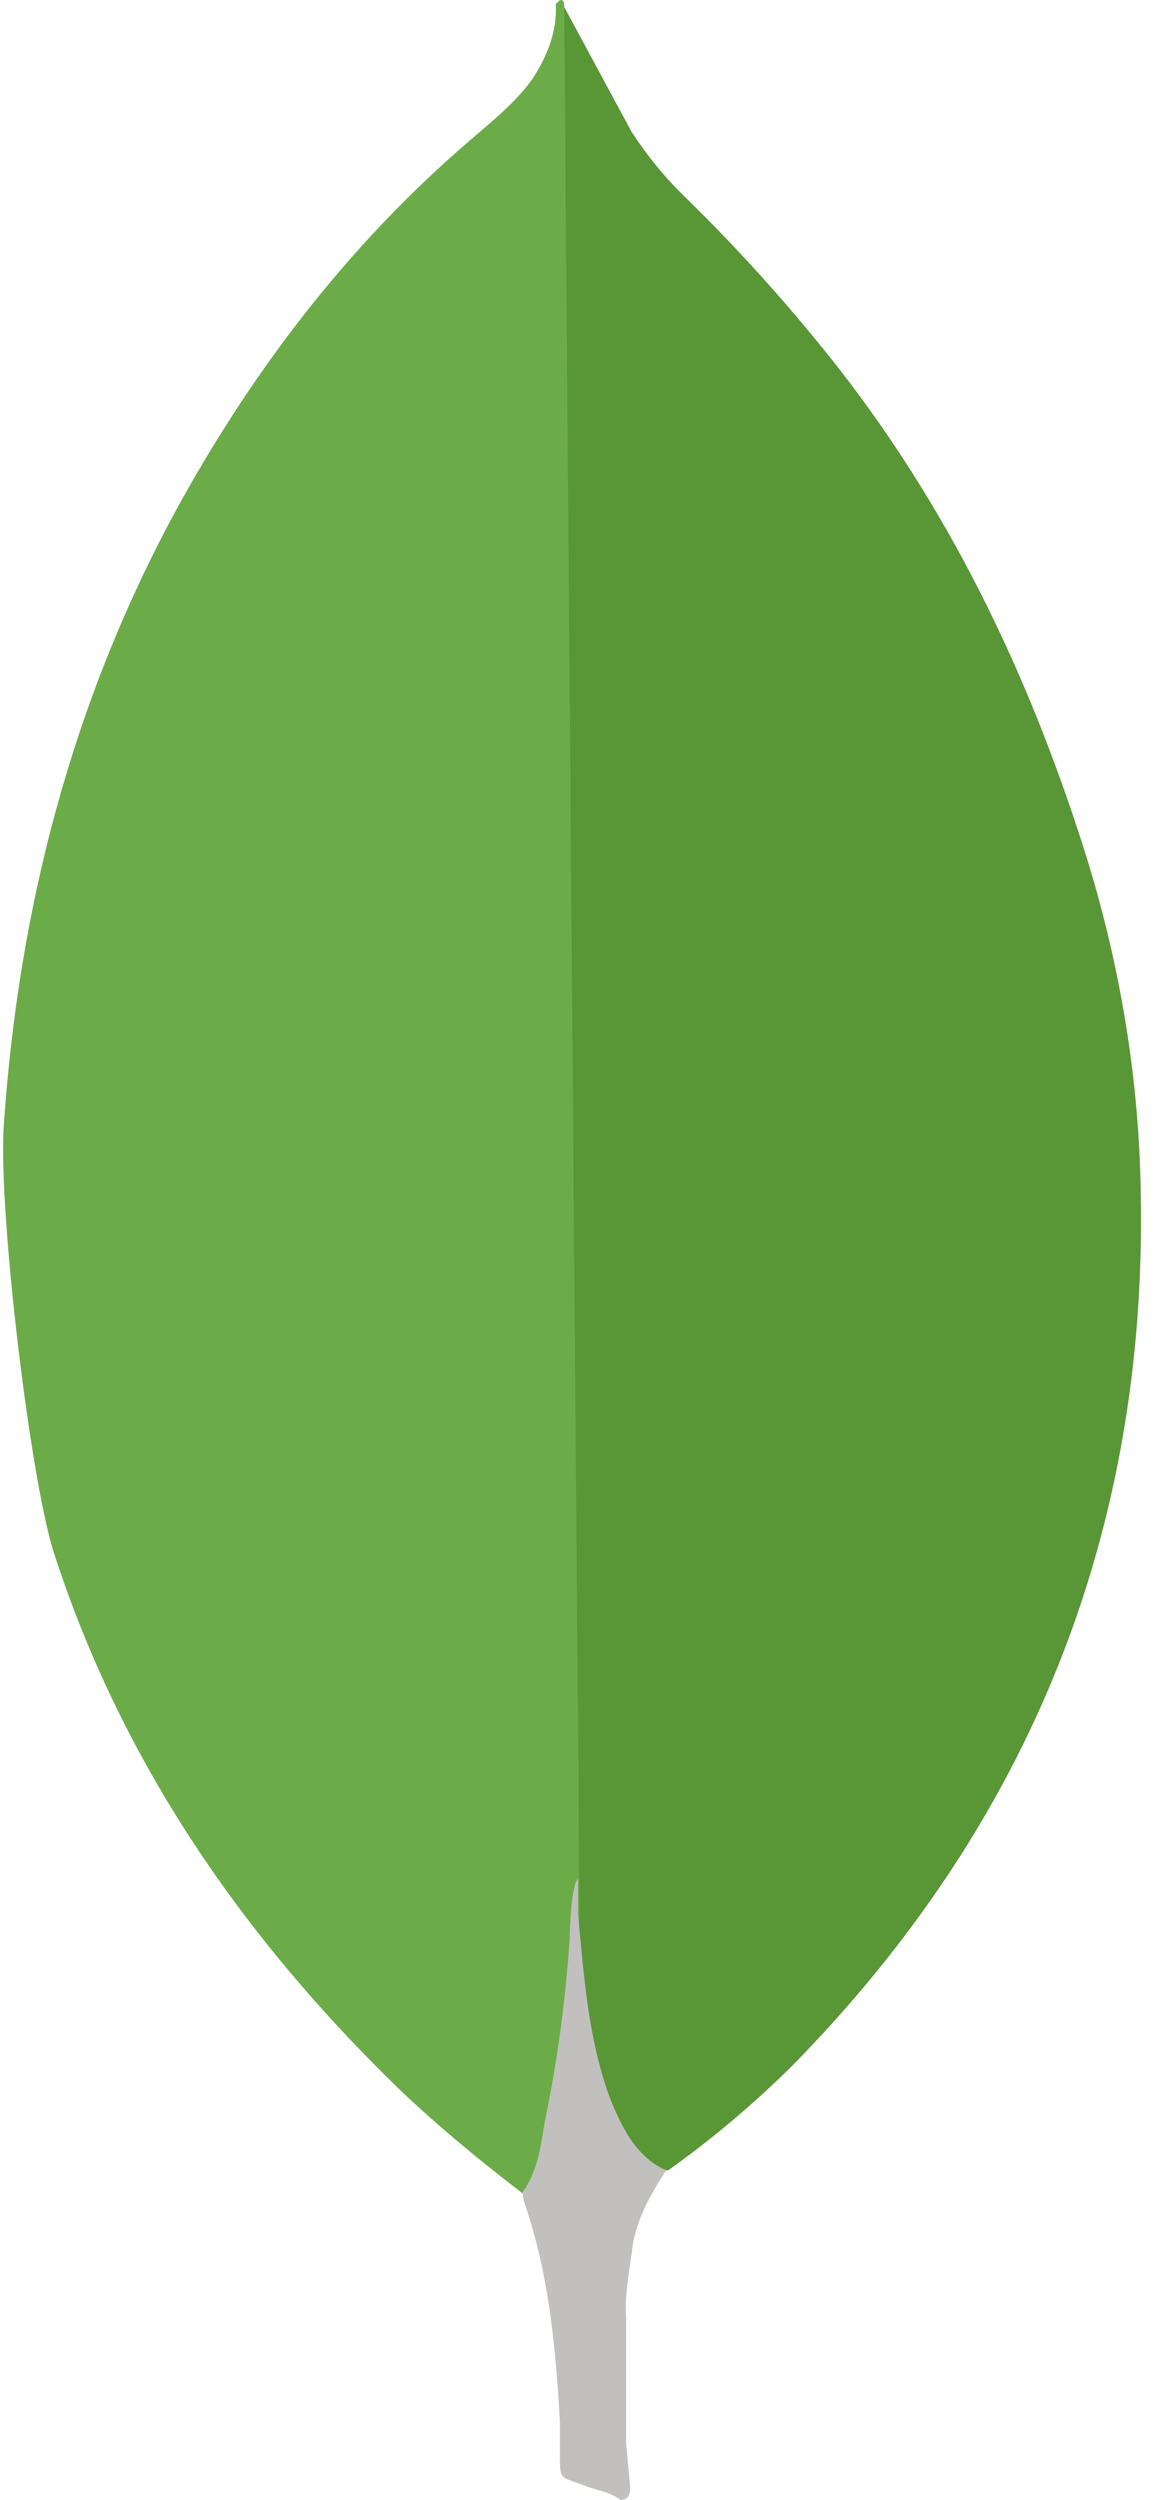
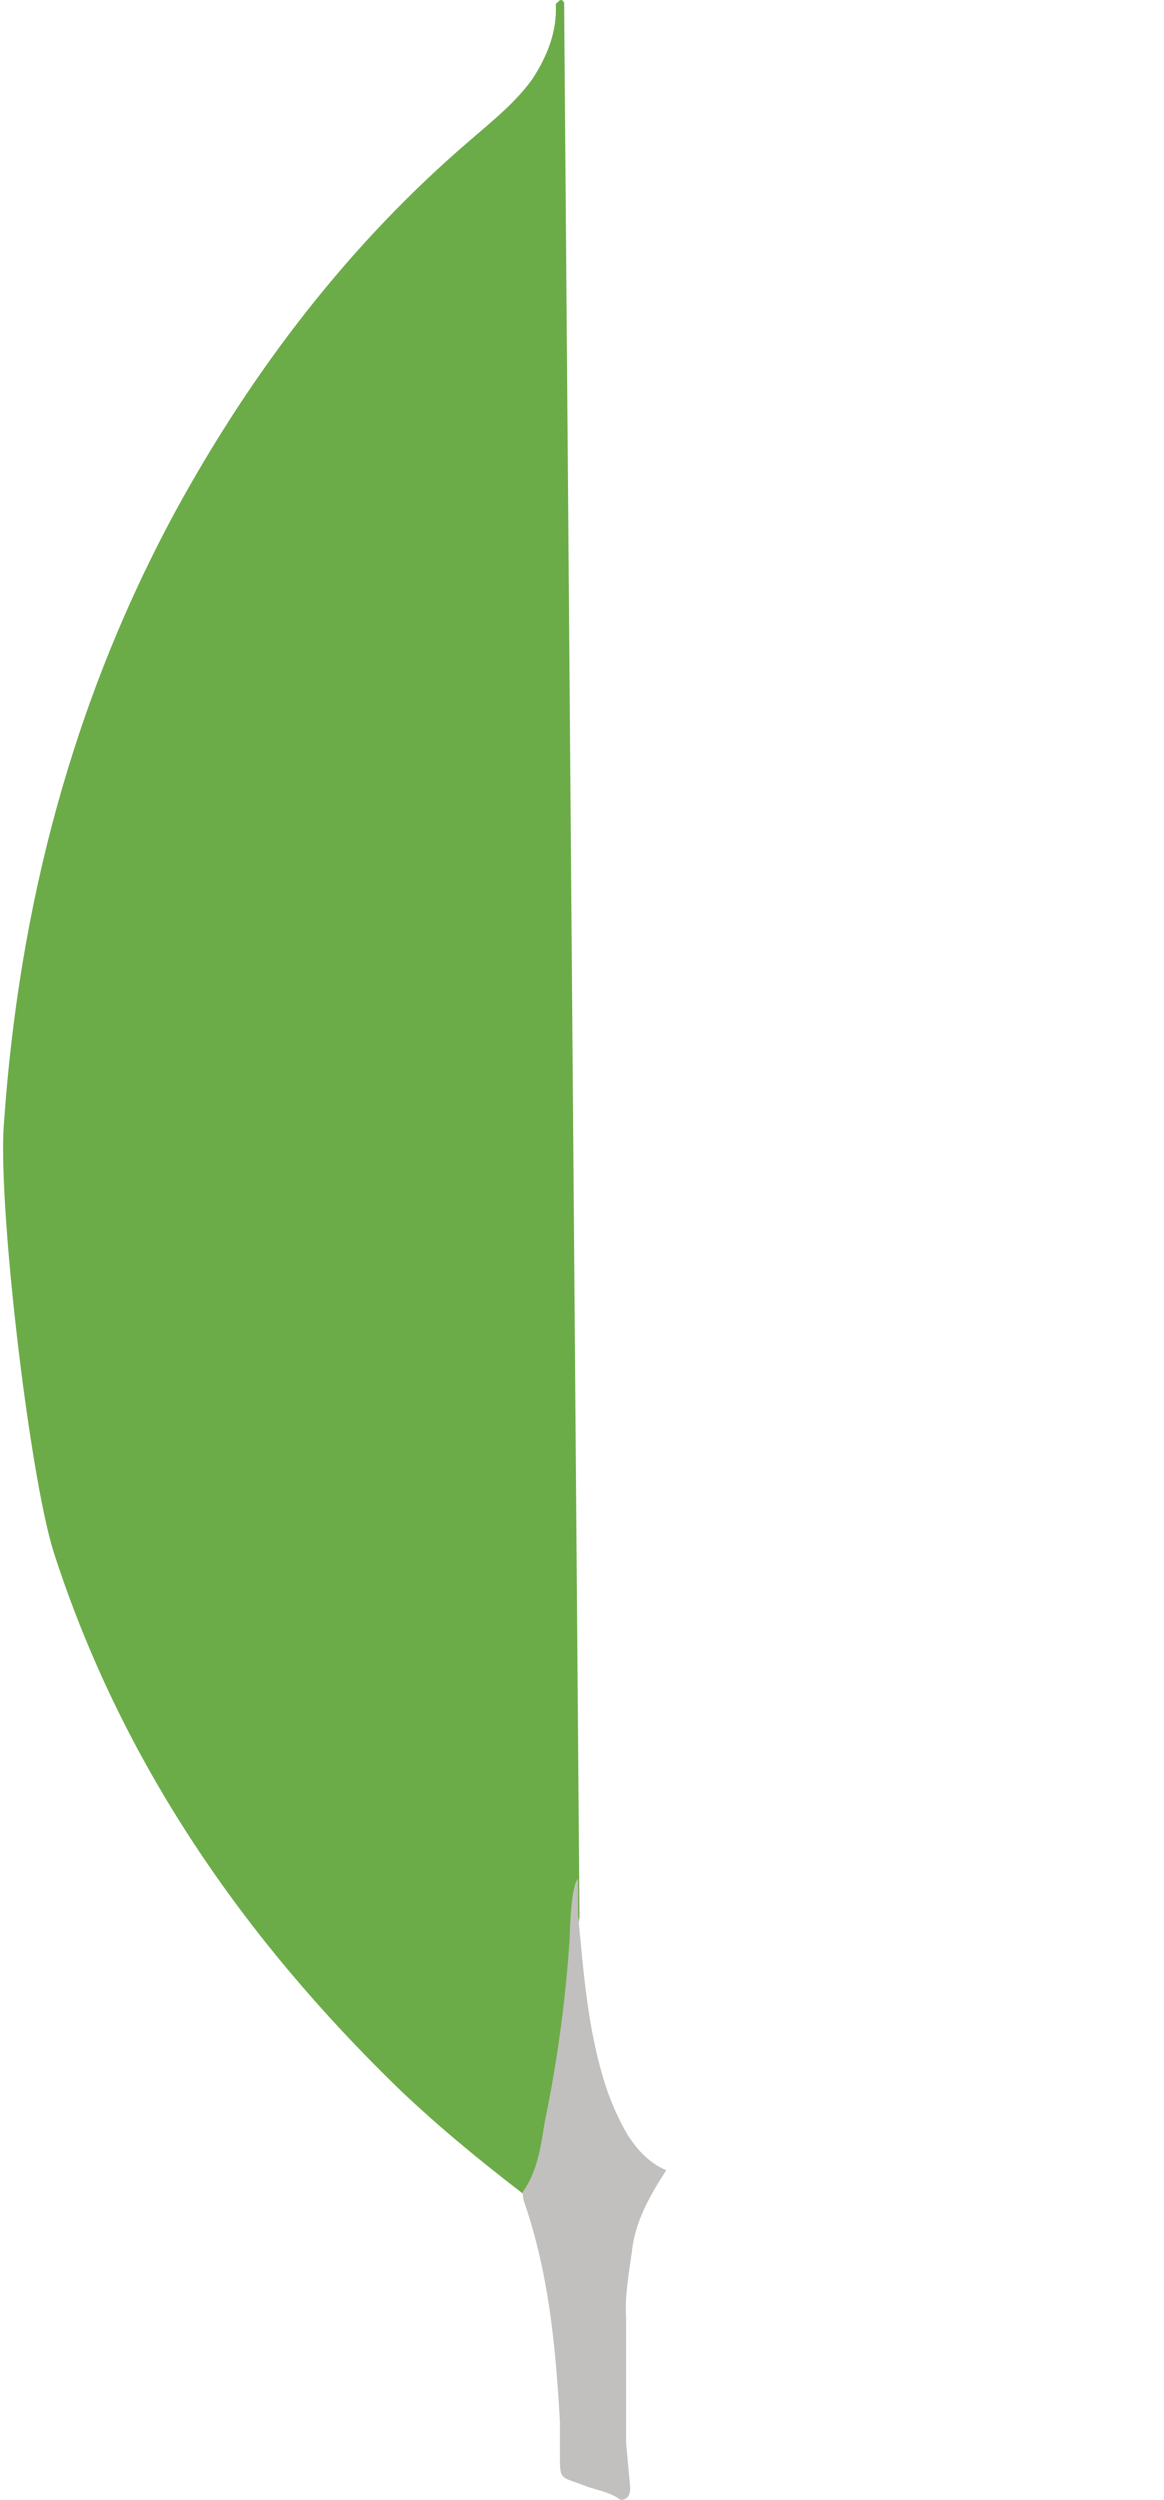
<svg xmlns="http://www.w3.org/2000/svg" width="34" height="73" viewBox="0 0 34 73" fill="none">
-   <path d="M16.478 0.2L18.453 3.859C18.897 4.534 19.378 5.131 19.944 5.688C21.605 7.306 23.153 9.033 24.578 10.857C27.924 15.191 30.181 20.004 31.793 25.209C32.759 28.389 33.284 31.651 33.323 34.95C33.485 44.811 30.058 53.278 23.149 60.315C22.025 61.431 20.811 62.455 19.519 63.377C18.834 63.377 18.511 62.859 18.229 62.382C17.715 61.498 17.373 60.527 17.22 59.519C16.977 58.326 16.818 57.133 16.896 55.901V55.345C16.841 55.226 16.238 0.48 16.478 0.2Z" fill="#599636" />
  <path d="M16.478 0.079C16.397 -0.081 16.316 0.04 16.235 0.117C16.274 0.916 15.992 1.628 15.551 2.307C15.065 2.983 14.422 3.5 13.777 4.057C10.193 7.118 7.372 10.816 5.113 14.951C2.107 20.517 0.558 26.482 0.118 32.762C-0.083 35.027 0.844 43.02 1.568 45.326C3.543 51.449 7.09 56.579 11.685 61.032C12.813 62.104 14.02 63.098 15.269 64.054C15.632 64.054 15.671 63.735 15.754 63.497C15.913 62.99 16.035 62.471 16.117 61.946L16.927 55.983L16.478 0.079Z" fill="#6CAC48" />
  <path d="M18.453 65.799C18.534 64.887 18.978 64.129 19.461 63.374C18.975 63.176 18.614 62.781 18.332 62.341C18.089 61.924 17.888 61.485 17.731 61.029C17.167 59.36 17.047 57.608 16.885 55.901V54.868C16.684 55.028 16.642 56.378 16.642 56.579C16.524 58.382 16.282 60.176 15.916 61.946C15.796 62.663 15.715 63.377 15.269 64.013C15.269 64.093 15.269 64.173 15.308 64.291C16.034 66.399 16.233 68.545 16.355 70.733V71.531C16.355 72.485 16.316 72.284 17.119 72.603C17.442 72.722 17.803 72.763 18.127 73.001C18.369 73.001 18.409 72.802 18.409 72.642L18.288 71.331V67.672C18.249 67.033 18.369 66.399 18.45 65.801L18.453 65.799Z" fill="#C2BFBF" />
</svg>